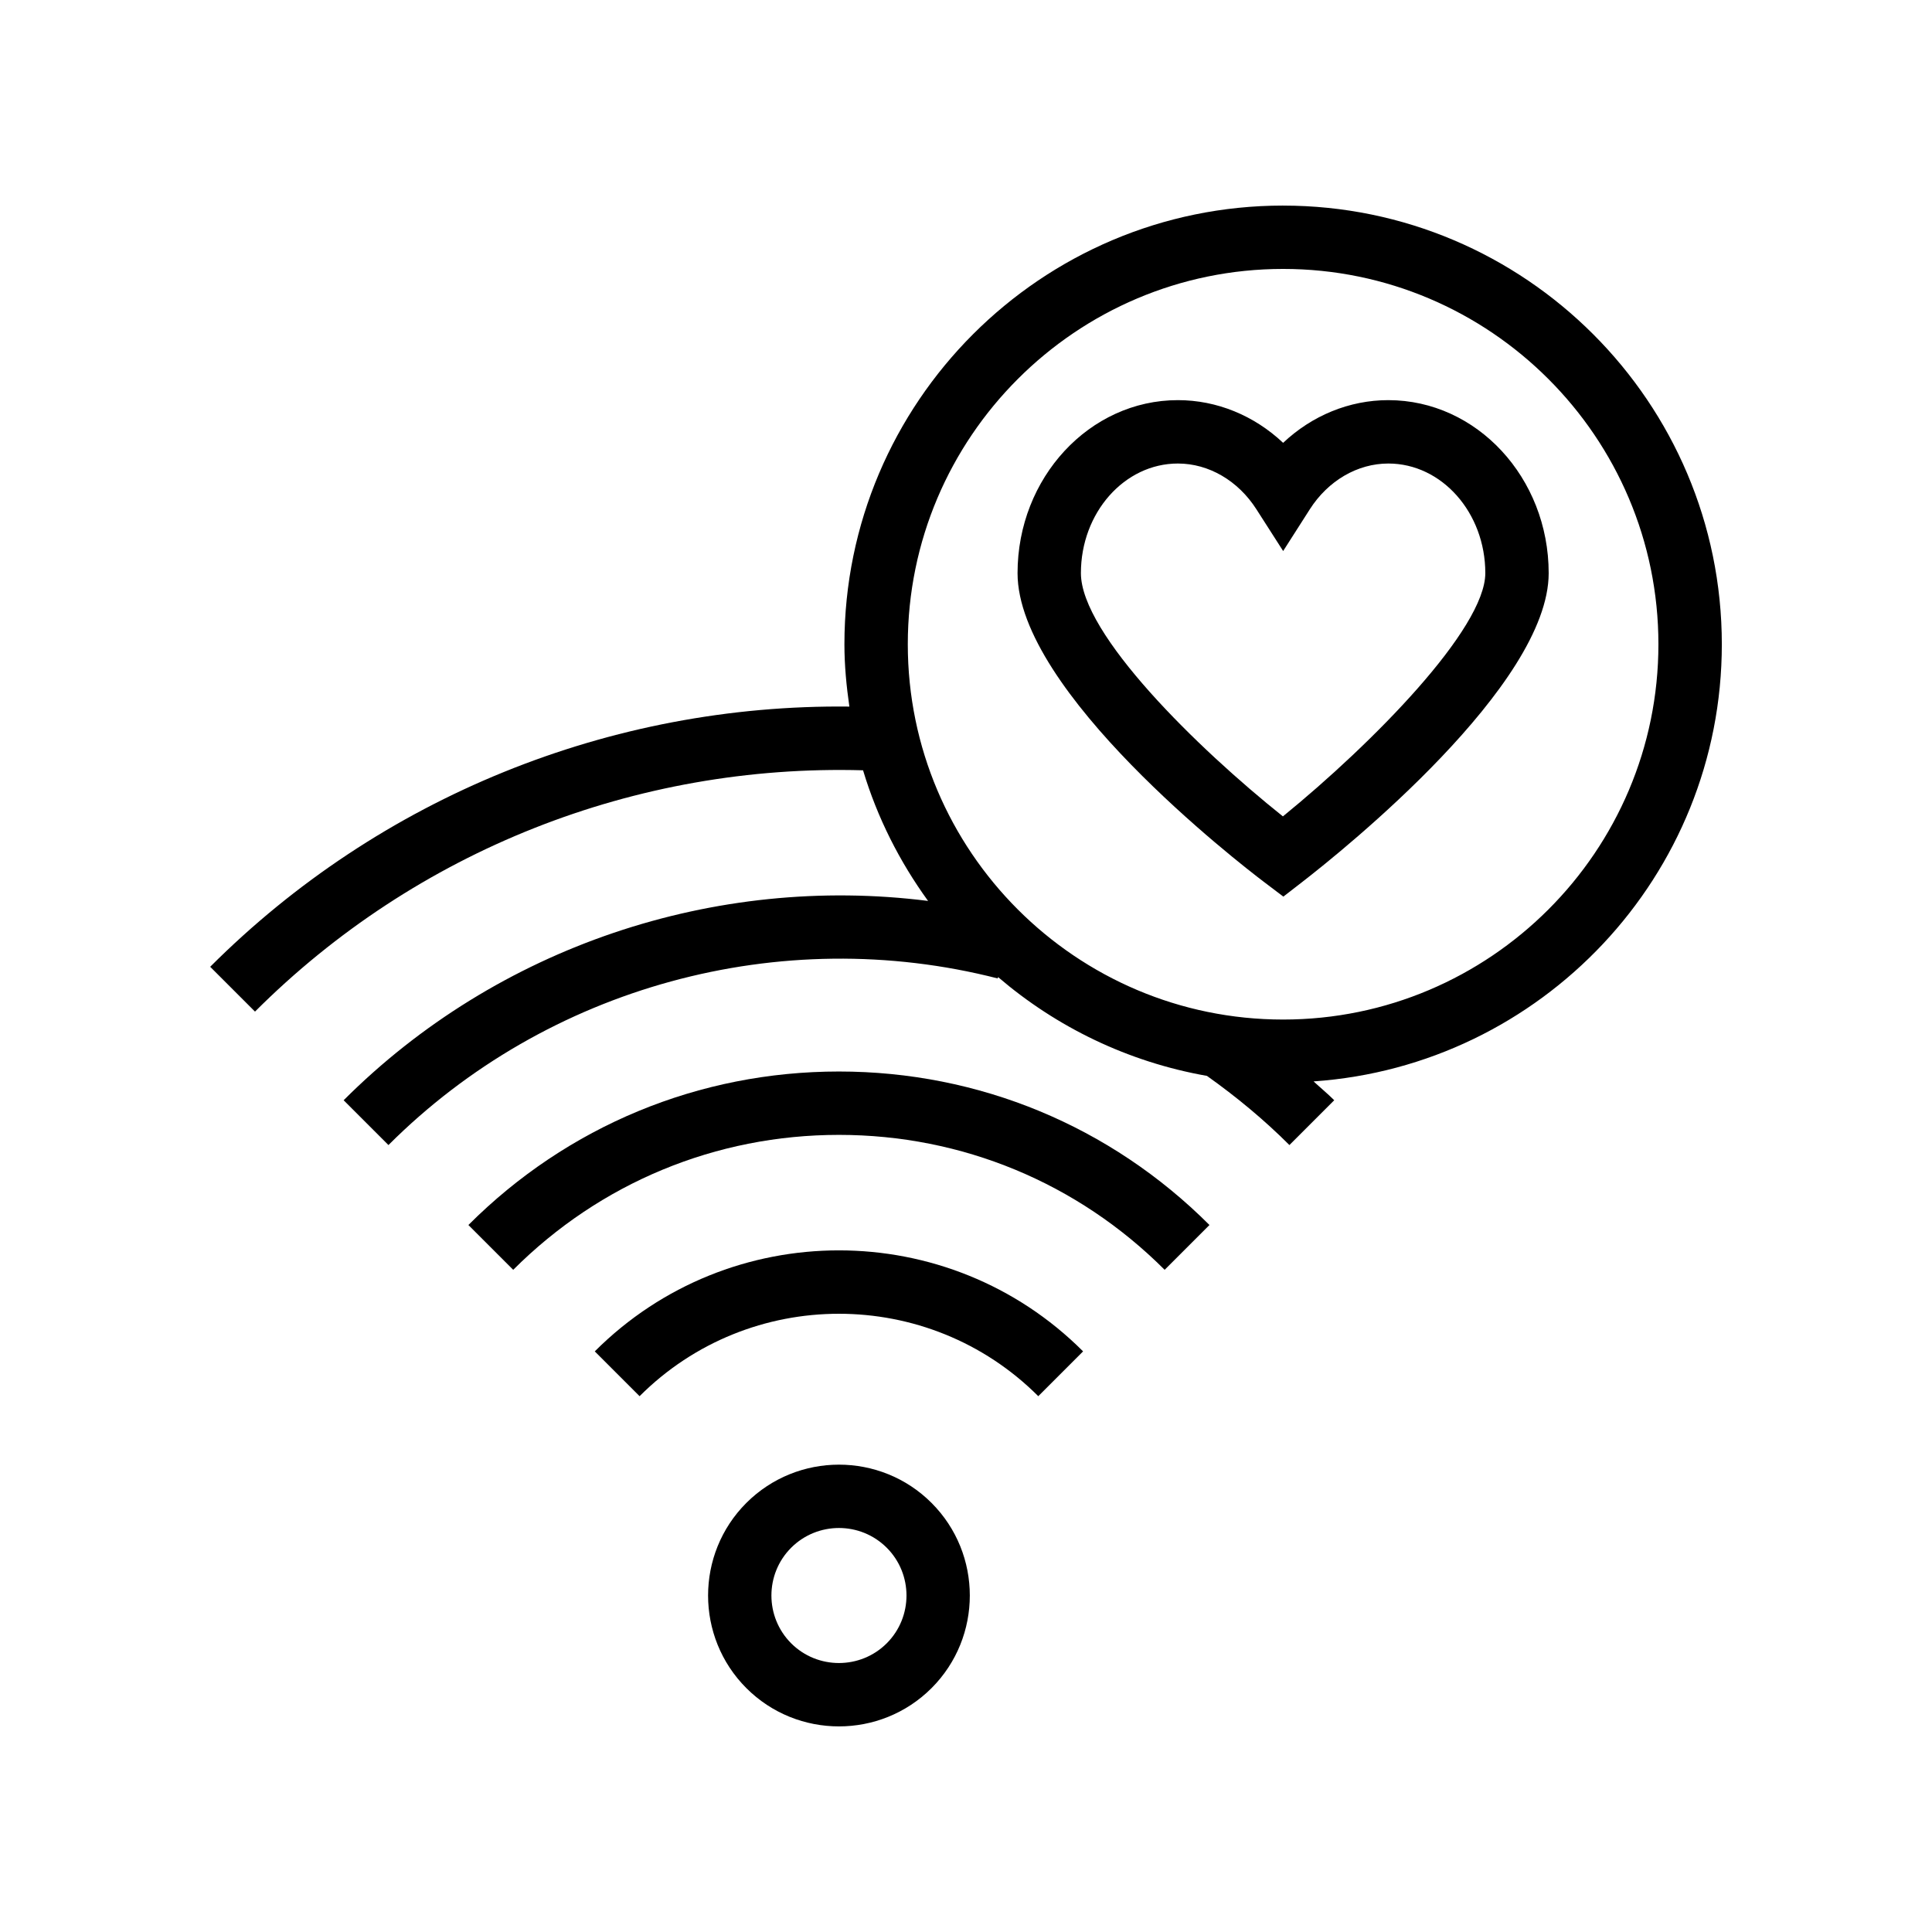
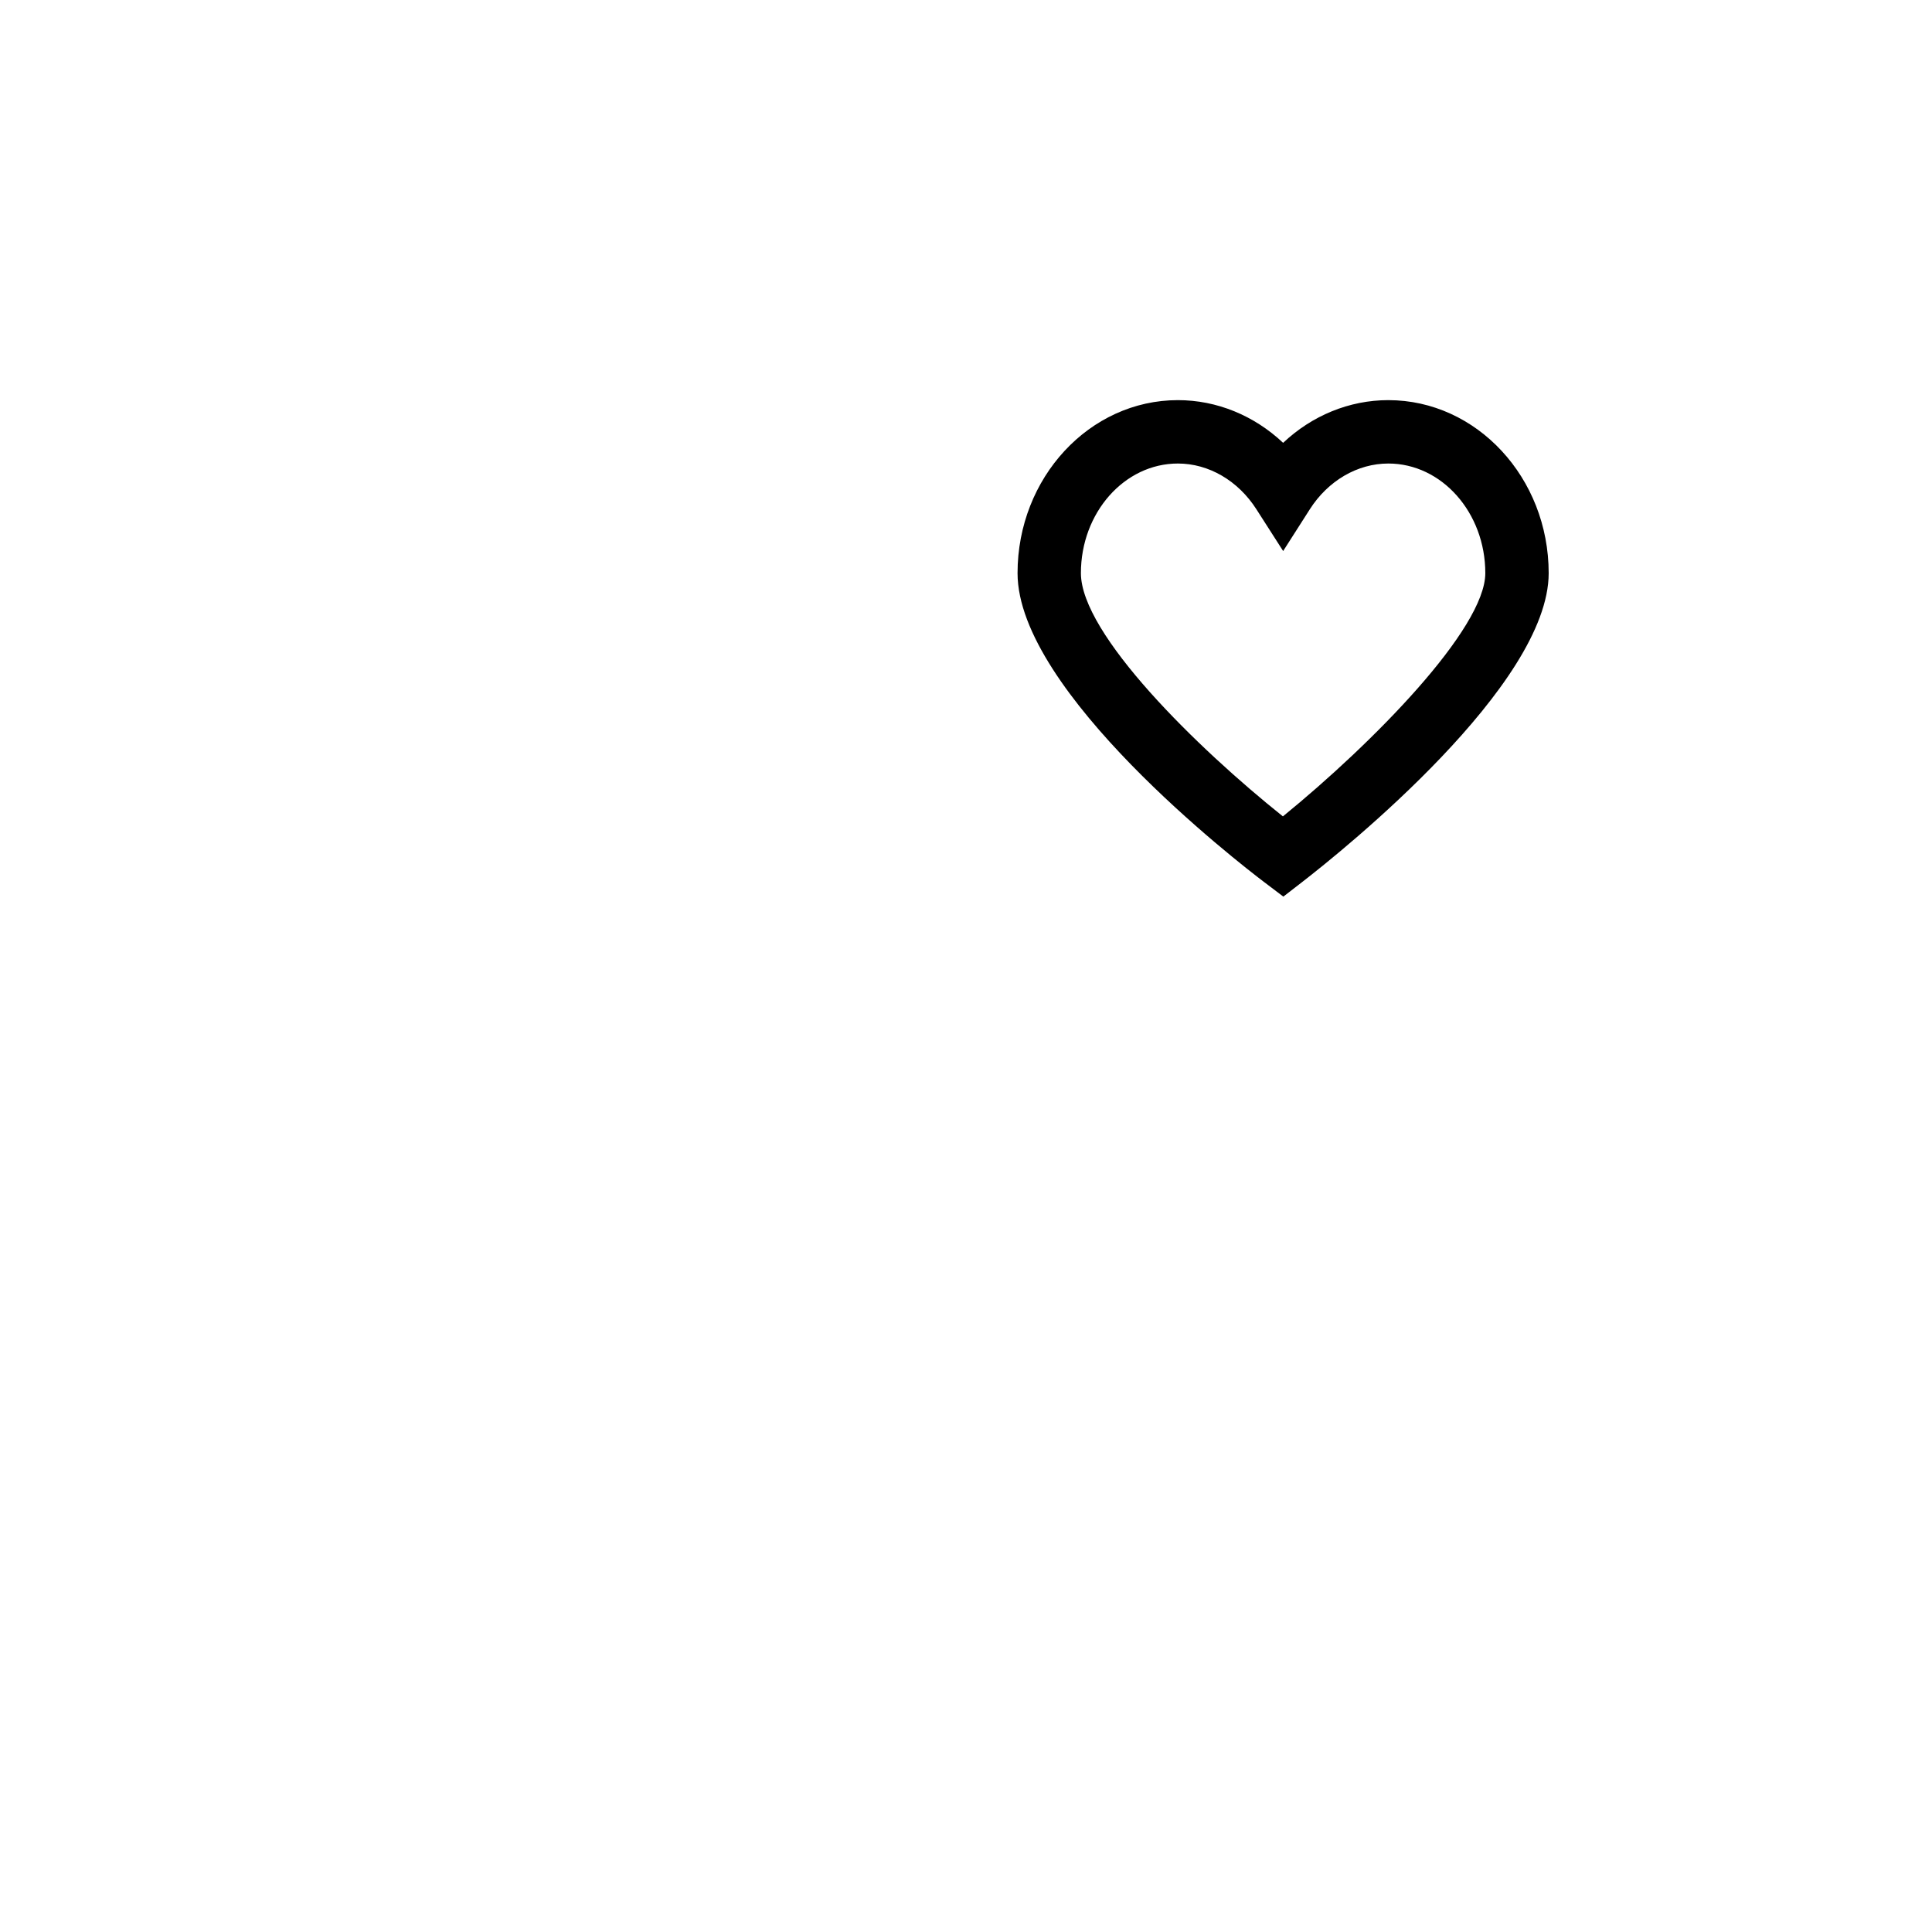
<svg xmlns="http://www.w3.org/2000/svg" fill="#000000" width="800px" height="800px" version="1.1" viewBox="144 144 512 512">
  <g>
-     <path d="m484.04 198.48c-64.109 0-116.26 52.152-116.26 116.26 0 5.617 0.535 11.102 1.312 16.512-63.262-0.723-124.36 23.941-169.39 68.957l11.875 11.875c42.727-42.711 100.88-65.645 161.14-63.949 3.781 12.582 9.691 24.219 17.23 34.621-56.5-7.141-114.18 12.113-154.88 52.82l11.875 11.875c41.992-41.992 103.85-58.91 161.46-44.156l0.094-0.363c15.477 13.273 34.449 22.508 55.352 26.188 7.754 5.508 15.137 11.605 21.859 18.332l11.875-11.875c-1.742-1.746-3.66-3.316-5.473-4.992 60.336-4.172 108.19-54.465 108.19-115.84-0.004-64.109-52.156-116.26-116.26-116.26zm0 215.71c-54.852 0-99.465-44.617-99.465-99.457 0-54.852 44.617-99.465 99.465-99.465 54.84 0 99.457 44.617 99.457 99.465 0.004 54.844-44.613 99.457-99.457 99.457z" />
    <path d="m511.92 250.04c-10.355 0-20.23 4.102-27.879 11.316-7.66-7.215-17.539-11.316-27.887-11.316-23.426 0-42.492 20.566-42.492 45.848 0 31.43 58.621 76.77 65.305 81.836l5.133 3.887 5.094-3.945c10.891-8.445 65.223-52.094 65.223-81.777-0.004-25.281-19.07-45.848-42.496-45.848zm-27.938 110.31c-22.582-18.023-53.531-48.273-53.531-64.461 0-16.023 11.527-29.051 25.699-29.051 8.176 0 15.957 4.535 20.812 12.129l7.086 11.062 7.07-11.07c4.848-7.586 12.629-12.121 20.805-12.121 14.168 0 25.699 13.031 25.699 29.051-0.004 14.742-29.836 45.086-53.641 64.461z" />
-     <path d="m268.13 468.64 11.875 11.875c23.059-23.059 53.711-35.762 86.32-35.762 32.602 0 63.262 12.703 86.32 35.762l11.875-11.875c-26.23-26.23-61.105-40.68-98.195-40.68-37.098 0-71.969 14.449-98.195 40.68z" />
-     <path d="m301.62 502.13 11.875 11.875c29.117-29.117 76.523-29.133 105.66 0l11.875-11.875c-35.672-35.688-93.734-35.695-129.41 0z" />
-     <path d="m341.79 542.29c-13.523 13.531-13.523 35.547 0 49.078 6.766 6.766 15.652 10.145 24.535 10.145 8.891 0 17.777-3.379 24.543-10.145 13.523-13.531 13.523-35.547 0-49.078-13.539-13.539-35.555-13.504-49.078 0zm37.203 37.203c-6.977 6.961-18.336 6.977-25.328 0-6.977-6.988-6.977-18.344 0-25.328 3.492-3.484 8.078-5.231 12.668-5.231 4.582 0 9.168 1.746 12.66 5.231 6.981 6.977 6.981 18.344 0 25.328z" />
  </g>
</svg>